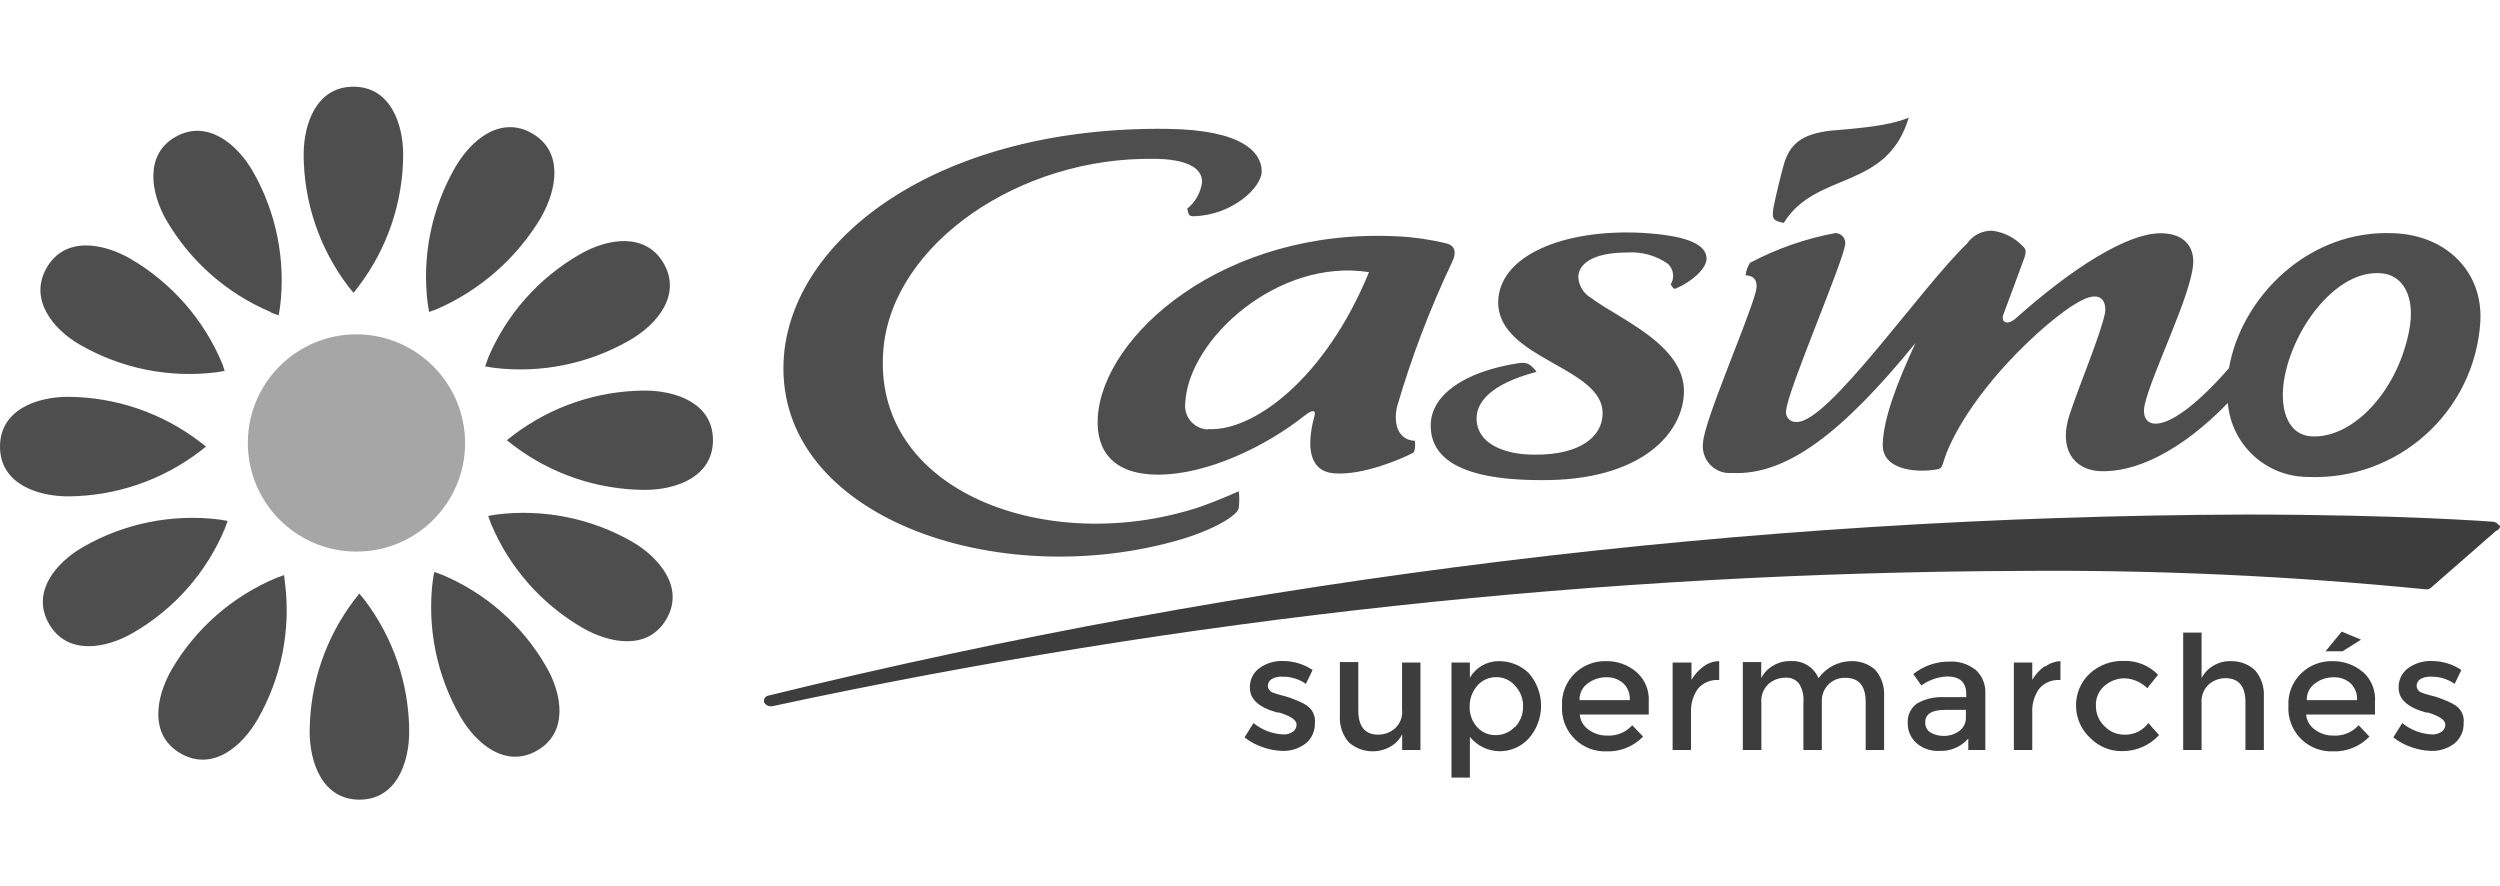
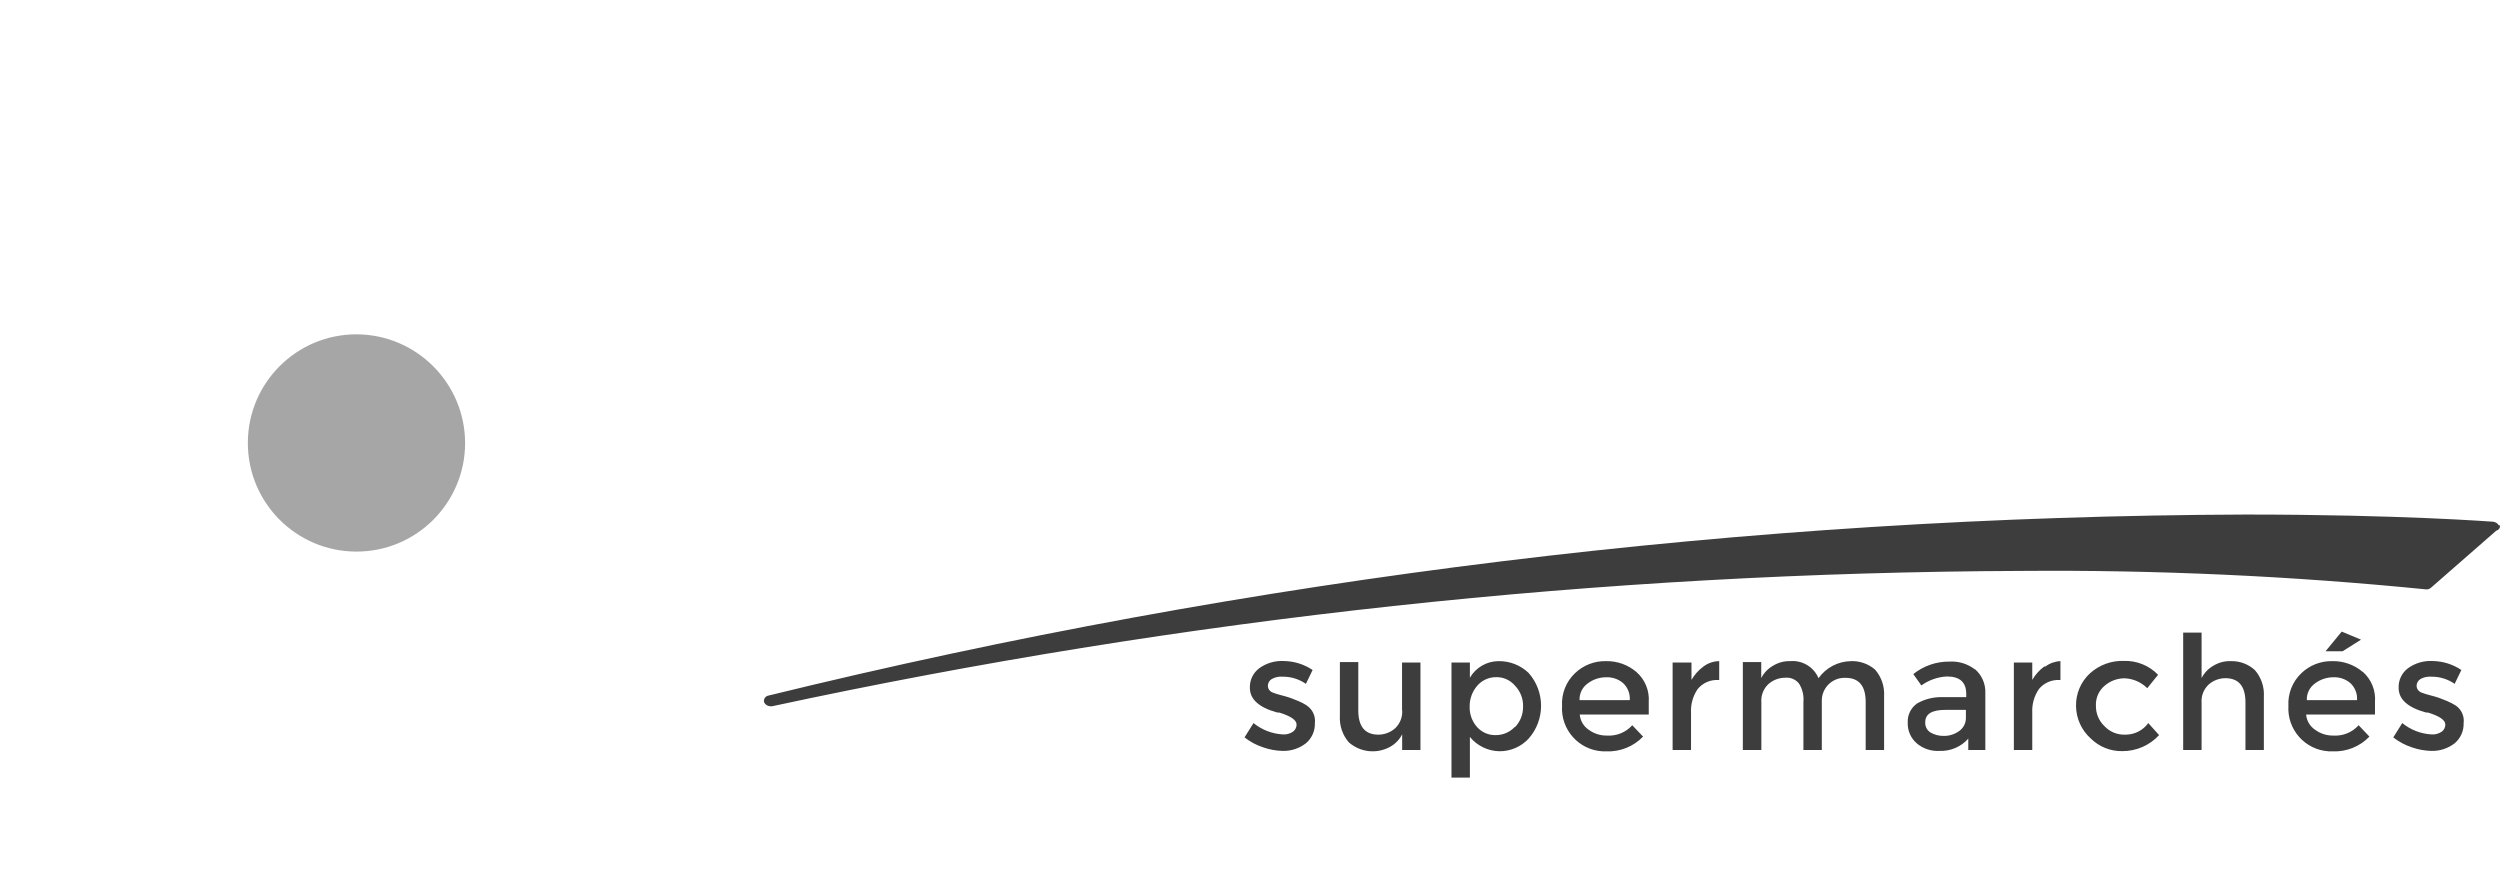
<svg xmlns="http://www.w3.org/2000/svg" id="Calque_1" version="1.1" viewBox="0 0 220 78">
  <path d="M40.93,39c-.011,5.28-4.3,9.551-9.58,9.54-5.28-.011-9.551-4.3-9.54-9.58.011-5.28,4.3-9.551,9.58-9.54,5.273.028,9.535,4.307,9.54,9.58Z" fill="#a6a6a6" />
-   <path d="M105.55,44.62c-13.25,4.38-29-1.3-27.8-14,.87-9.19,12-16.84,23.81-16.64.647-.01,1.294.043,1.93.16,1.7.32,2.33,1.06,2.29,1.93-.131.899-.595,1.717-1.3,2.29l.08.35c.08.24.16.32.47.32,3.43-.08,6-2.56,6-3.94,0-1.62-1.58-3.67-8.32-3.75-19.83-.24-32.71,9.35-33.71,19.79-1.26,13.87,17.82,20.94,34.14,16.56,3.75-1,5.84-2.41,5.87-3,.062-.485.062-.975,0-1.46-1.17.52-2.32.99-3.46,1.39ZM156.65,19.54l.32.08c2.84-4.61,9.07-2.8,11-9.27-1.77.75-4.57.95-6.78,1.14-2.72.28-3.71,1.26-4.22,3-.32,1.18-.67,2.6-.91,3.82-.16.96.04,1.07.59,1.23ZM147.15,25.22c.12.2.2.24.43.12,1.18-.51,2.56-1.62,2.6-2.56,0-1.18-1.46-2.05-5.72-2.29-6.86-.35-12.58,2-12.62,6.11,0,5,9.23,5.68,9.19,9.78,0,2-1.93,3.67-6,3.63-2.72,0-5.09-1-5.09-3.19,0-1.38,1.14-3,5.28-4.1-.59-.75-.87-.87-1.66-.75-4.77.75-7.53,2.8-7.65,5.28-.12,2.72,2,5,9.7,5,8.71.08,12.54-4.06,12.58-7.81,0-4.14-5.68-6.35-8.2-8.24-.644-.384-1.056-1.062-1.1-1.81,0-1.1,1.18-2.17,4.3-2.17,1.276-.089,2.544.264,3.59,1,.501.469.602,1.227.24,1.81l.13.19ZM122.94,35.79c1.274-4.369,2.896-8.63,4.85-12.74.39-.79.28-1.42-.47-1.62-1.41-.348-2.85-.559-4.3-.63-15.3-.8-26.02,8.72-26.42,15.97-.16,3,1.46,5,5.32,5,4.26,0,9.42-2.44,12.89-5.2.87-.67,1-.39.83.16-.67,2.56-.47,4.77,1.81,4.93,2.56.16,5.84-1.26,6.9-1.81.08,0,.24-.39.16-1.06-1.42-.05-1.93-1.43-1.57-3ZM106.3,37.79c-1.148-.036-2.05-.996-2.014-2.144.002-.062.007-.124.014-.186.28-5.64,8.2-12.77,16.17-11.51-3.84,9.39-10.19,14.05-14.17,13.81v.03ZM210.78,20.53c-7.61-.43-13.56,5.64-14.63,11.87-5.52,6.31-7.93,5.48-7.41,3.19.63-2.76,4.14-9.74,4.26-12.42.08-1.46-.79-2.56-2.64-2.64-3.08-.16-8.2,3.23-12.93,7.45-.83.75-1.42.35-1.1-.39.75-2,1.14-3.08,1.85-5,.12-.43.12-.67-.16-.91-.717-.764-1.68-1.252-2.72-1.38-.881-.013-1.71.415-2.21,1.14-4.06,3.9-12.26,15.85-15,15.69-.468.041-.88-.305-.921-.773-.007-.076-.003-.152.011-.227.08-1.66,5.13-13.33,5.2-14.67.044-.478-.308-.902-.786-.946-.028-.003-.056-.004-.084-.004-2.622.486-5.155,1.369-7.51,2.62-.215.331-.349.708-.39,1.1.59,0,1.22.35.87,1.54-.75,2.72-4.53,11.32-4.61,13.17-.183,1.29.716,2.485,2.006,2.667.183.026.369.03.554.013,4.81.24,9.74-3.59,16.13-11.43-1.66,3.59-2.8,6.62-2.88,8.87s2.76,2.52,4.49,2.29c.59-.08.67-.08.87-.75.59-2,2.76-6,7.29-10.37,2.17-2.09,4.81-4.18,6-4.14.91,0,1,.95.91,1.46-.47,2.13-2.05,5.76-3.11,8.91-1,3,.32,4.85,2.6,5,3.15.16,7.18-1.73,11.32-6,.295,3.655,3.333,6.481,7,6.51,7.953.359,14.726-5.724,15.22-13.67.24-4.5-3.11-7.57-7.49-7.77ZM212,29.13c-1.06,5.4-5,9.46-8.56,9.27-2.25-.12-2.92-2.64-2.37-5.36.91-4.46,4.61-9.23,8.36-9,2.02.08,3.17,2.05,2.57,5.08v.01ZM17.58,39.73l.55-.43-.55-.43c-3.329-2.538-7.394-3.925-11.58-3.95-2.76,0-6,1.14-6,4.38s3.23,4.38,6,4.38c4.186-.025,8.251-1.412,11.58-3.95ZM19.79,46.51l.24-.67-.71-.12c-4.156-.521-8.368.325-12,2.41-2.41,1.38-4.61,4-3,6.78s5,2.17,7.37.79c3.637-2.09,6.484-5.32,8.1-9.19ZM23.85,27.51l.67.24.12-.71c.521-4.156-.325-8.368-2.41-12-1.38-2.37-4-4.57-6.78-3s-2.17,5-.79,7.37c2.111,3.61,5.336,6.438,9.19,8.06v.04ZM42.93,31.57l-.24.67.71.12c4.156.521,8.368-.325,12-2.41,2.41-1.38,4.61-4,3-6.78s-5-2.17-7.37-.79c-3.626,2.081-6.469,5.296-8.09,9.15l-.01.04ZM25,50.61l-.67.24c-3.873,1.619-7.113,4.455-9.23,8.08-1.38,2.41-2,5.76.79,7.37s5.4-.59,6.78-3c2.087-3.631,2.934-7.844,2.41-12l-.08-.69ZM7.06,30.35c3.631,2.087,7.844,2.934,12,2.41l.71-.12-.21-.64c-1.619-3.873-4.455-7.113-8.08-9.23-2.41-1.38-5.76-2-7.37.79s.58,5.44,2.95,6.79ZM55.67,47.69c-3.631-2.087-7.844-2.934-12-2.41l-.71.12.24.67c1.615,3.865,4.454,7.093,8.08,9.19,2.41,1.38,5.76,2,7.37-.79s-.65-5.4-2.98-6.78ZM31.11,25.77l.43-.55c2.537-3.333,3.92-7.401,3.94-11.59,0-2.76-1.14-6-4.38-6s-4.38,3.23-4.38,6c.02,4.189,1.403,8.257,3.94,11.59l.45.55ZM38.88,50.57l-.67-.24-.12.71c-.521,4.156.325,8.368,2.41,12,1.38,2.41,4,4.61,6.78,3s2.17-5,.79-7.37c-2.09-3.637-5.32-6.484-9.19-8.1ZM56.74,34.37c-4.189.02-8.257,1.403-11.59,3.94l-.55.43.55.43c3.333,2.537,7.401,3.92,11.59,3.94,2.76,0,6-1.14,6-4.38s-3.24-4.36-6-4.36ZM31.62,52.23l-.43.55c-2.537,3.333-3.92,7.401-3.94,11.59,0,2.76,1.14,6,4.38,6s4.38-3.23,4.38-6c-.02-4.189-1.403-8.257-3.94-11.59l-.45-.55ZM47.62,19.11c1.38-2.41,2-5.76-.79-7.37s-5.4.59-6.78,3c-2.087,3.631-2.934,7.844-2.41,12l.12.71.67-.24c3.839-1.671,7.057-4.504,9.2-8.1h-.01Z" fill="#4e4e4e" />
  <path d="M149.91,58.65c-.432.315-.793.717-1.06,1.18v-1.53h-1.66v7.7h1.62v-3.28c-.039-.743.168-1.478.59-2.09.444-.536,1.115-.829,1.81-.79h.08v-1.66c-.498.006-.982.17-1.38.47ZM162.91,58.18c-1.145.009-2.216.567-2.88,1.5-.416-.983-1.416-1.589-2.48-1.5-.527-.017-1.048.119-1.5.39-.455.253-.824.636-1.06,1.1v-1.41h-1.62v7.74h1.63v-4.19c-.048-.608.184-1.204.63-1.62.405-.352.923-.548,1.46-.55.467-.049.927.144,1.22.51.306.482.444,1.052.39,1.62v4.23h1.62v-4.3c-.029-1.104.843-2.023,1.947-2.051.048-.001.095-.001.143.001,1.18,0,1.77.71,1.77,2.13v4.22h1.62v-4.74c.052-.85-.232-1.687-.79-2.33-.589-.511-1.351-.78-2.13-.75h.03ZM144,59.13c-.747-.634-1.7-.972-2.68-.95-1.011-.022-1.99.36-2.72,1.06-.784.746-1.201,1.799-1.14,2.88-.123,2.084,1.467,3.873,3.551,3.996.116.007.232.008.349.004,1.213.048,2.388-.425,3.23-1.3l-.95-1c-.559.626-1.373.961-2.21.91-.582.014-1.151-.166-1.62-.51-.454-.303-.745-.796-.79-1.34h6.07v-1.1c.073-1.006-.331-1.987-1.09-2.65ZM139,61.61c-.024-.575.243-1.124.71-1.46.465-.356,1.034-.549,1.62-.55.547-.026,1.083.156,1.5.51.413.385.63.937.59,1.5h-4.42ZM115,62.08c-.238-.152-.489-.283-.75-.39-.24-.08-.47-.2-.71-.28s-.51-.16-.83-.24c-.255-.063-.506-.143-.75-.24-.224-.094-.375-.307-.39-.55-.006-.258.128-.499.35-.63.29-.158.621-.228.95-.2.732-.01,1.449.211,2.05.63l.59-1.22c-.746-.502-1.621-.776-2.52-.79-.774-.045-1.54.177-2.17.63-.545.405-.855,1.052-.83,1.73,0,1,.79,1.73,2.41,2.17h.16c1.027.313,1.54.667,1.54,1.06.002.249-.118.484-.32.63-.256.172-.562.257-.87.24-.951-.048-1.862-.398-2.6-1l-.79,1.26c.485.382,1.033.677,1.62.87.556.198,1.14.306,1.73.32.74.021,1.465-.216,2.05-.67.521-.438.812-1.09.79-1.77.076-.61-.199-1.21-.71-1.55v-.01ZM216.09,62.08c-.238-.152-.489-.283-.75-.39-.24-.08-.47-.2-.71-.28s-.51-.16-.83-.24c-.255-.063-.506-.143-.75-.24-.224-.094-.375-.307-.39-.55-.006-.258.128-.499.35-.63.29-.158.621-.228.95-.2.732-.01,1.449.211,2.05.63l.59-1.22c-.746-.502-1.621-.776-2.52-.79-.774-.045-1.54.177-2.17.63-.545.405-.855,1.052-.83,1.73,0,1,.79,1.73,2.41,2.17h.16c1.027.313,1.54.667,1.54,1.06.002.249-.118.484-.32.63-.256.172-.562.257-.87.24-.951-.048-1.862-.398-2.6-1l-.79,1.26c.485.382,1.033.677,1.62.87.556.198,1.14.306,1.73.32.74.021,1.465-.216,2.05-.67.521-.438.812-1.09.79-1.77.081-.605-.186-1.205-.69-1.55l-.02-.01ZM131.87,58.18c-1.04.005-1.998.561-2.52,1.46v-1.34h-1.62v10.13h1.62v-3.58c.639.782,1.59,1.243,2.6,1.26.97.007,1.898-.392,2.56-1.1,1.472-1.653,1.472-4.147,0-5.8-.707-.67-1.646-1.039-2.62-1.03h-.02ZM133.29,63.98c-.431.456-1.032.713-1.66.71-.618.019-1.213-.233-1.63-.69-.45-.493-.69-1.143-.67-1.81-.013-.678.225-1.338.67-1.85.417-.48,1.024-.754,1.66-.75.638-.014,1.249.262,1.66.75.478.494.735,1.162.71,1.85.009.675-.25,1.326-.72,1.81l-.02-.02ZM123.39,62.48c.048.608-.184,1.204-.63,1.62-.405.352-.923.547-1.46.55-1.18,0-1.77-.71-1.77-2.13v-4.26h-1.62v4.74c-.052.85.232,1.687.79,2.33,1.007.881,2.458,1.037,3.63.39.455-.253.824-.636,1.06-1.1v1.38h1.61v-7.7h-1.62v4.18h.01ZM207.92,59.13c-.747-.634-1.7-.972-2.68-.95-1.011-.022-1.99.36-2.72,1.06-.784.746-1.201,1.799-1.14,2.88-.123,2.084,1.467,3.873,3.551,3.996.116.007.232.008.349.004,1.213.048,2.388-.425,3.23-1.3l-.95-1c-.559.626-1.373.961-2.21.91-.582.014-1.151-.166-1.62-.51-.454-.303-.745-.796-.79-1.34h6.06v-1.1c.08-1-.312-1.981-1.06-2.65h-.02ZM203,61.61c-.024-.575.243-1.124.71-1.46.465-.356,1.034-.549,1.62-.55.547-.026,1.083.156,1.5.51.413.385.63.937.59,1.5h-4.42ZM196.3,58.18c-.527-.017-1.048.119-1.5.39-.455.253-.824.636-1.06,1.1v-4h-1.62v10.33h1.62v-4.15c-.048-.608.184-1.204.63-1.62.405-.352.923-.548,1.46-.55,1.18,0,1.77.71,1.77,2.13v4.19h1.62v-4.7c.052-.85-.232-1.687-.79-2.33-.577-.53-1.337-.813-2.12-.79h-.01ZM207.77,56.29l-1.7-.71-1.42,1.73h1.5l1.62-1.02ZM173.77,58.89c-.634-.478-1.417-.716-2.21-.67-1.159-.014-2.286.375-3.19,1.1l.71,1c.658-.476,1.439-.75,2.25-.79,1.14,0,1.7.51,1.7,1.54v.28h-2.03c-.8-.035-1.593.155-2.29.55-.553.384-.867,1.028-.83,1.7-.022.691.268,1.356.79,1.81.555.473,1.272.713,2,.67.966.041,1.899-.356,2.54-1.08v1h1.5v-5c.035-.805-.3-1.583-.91-2.11h-.03ZM173,63.15c.011.467-.21.909-.59,1.18-.39.282-.859.432-1.34.43-.429.012-.852-.099-1.22-.32-.284-.196-.446-.525-.43-.87,0-.75.59-1.1,1.77-1.1h1.81v.68ZM187,64.65c-.683.021-1.342-.252-1.81-.75-.492-.472-.764-1.128-.75-1.81-.028-.661.248-1.299.75-1.73.489-.431,1.118-.669,1.77-.67.752.029,1.466.339,2,.87l.95-1.18c-.783-.811-1.873-1.254-3-1.22-1.105-.039-2.182.356-3,1.1-.8.741-1.244,1.79-1.22,2.88.015,1.095.49,2.134,1.31,2.86.735.722,1.73,1.119,2.76,1.1,1.23.007,2.407-.505,3.24-1.41l-.95-1.06c-.456.63-1.183,1.008-1.96,1.02h-.09ZM179.9,58.65c-.432.315-.793.717-1.06,1.18v-1.53h-1.62v7.7h1.62v-3.28c-.039-.743.168-1.478.59-2.09.444-.536,1.115-.829,1.81-.79h.08v-1.66c-.477.019-.938.183-1.32.47h-.1ZM219.9,46.23c-.112-.179-.3-.297-.51-.32-.08,0-8.12-.63-21.76-.63-43.81.157-87.448,5.505-130,15.93-.262.042-.44.288-.398.55.002.013.005.027.008.04.102.211.315.347.55.35h.16c36.153-7.785,73.019-11.776,110-11.91,11.851-.096,23.698.445,35.49,1.62.186.033.376-.027.51-.16l5.72-5c.21-.049.351-.246.33-.46l-.1-.01Z" fill="#3d3d3d" />
</svg>